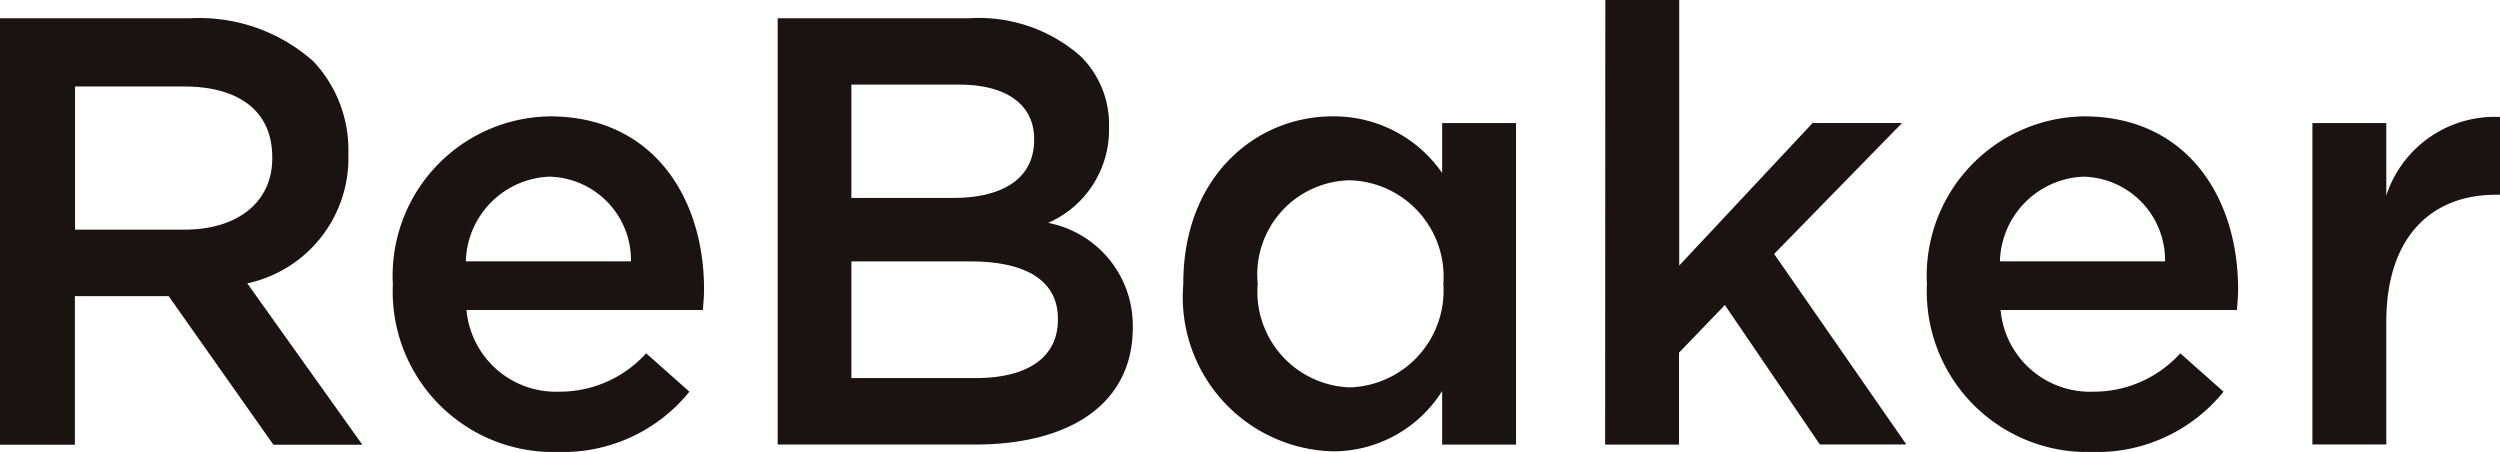
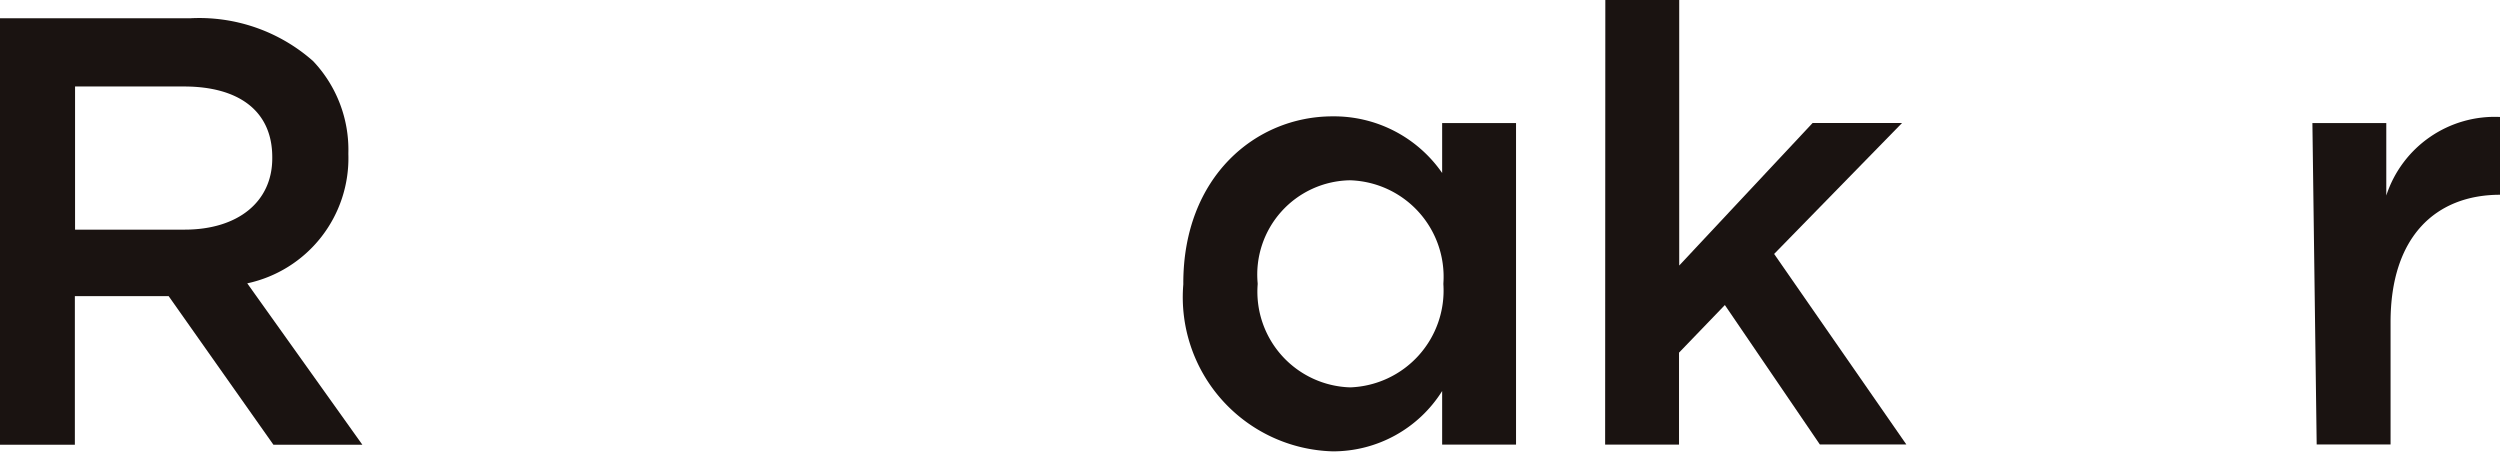
<svg xmlns="http://www.w3.org/2000/svg" width="64.286" height="11.621" viewBox="0 0 64.286 11.621">
  <g id="グループ_18501" data-name="グループ 18501" transform="translate(-629.291 -674.732)">
    <path id="パス_38554" data-name="パス 38554" d="M629.291,675.748h4.886a4.418,4.418,0,0,1,3.164,1.1,3.314,3.314,0,0,1,.908,2.365v.031a3.292,3.292,0,0,1-2.6,3.32l2.96,4.15h-2.287l-2.694-3.821h-2.412v3.821h-1.927Zm4.746,5.435c1.378,0,2.255-.72,2.255-1.833v-.031c0-1.175-.845-1.817-2.271-1.817h-2.8v3.681Z" transform="translate(0 -0.546)" fill="#1a1311" />
-     <path id="パス_38555" data-name="パス 38555" d="M651.133,685.539v-.031a4.1,4.1,0,0,1,4.04-4.307c2.631,0,3.963,2.067,3.963,4.447,0,.172-.016.345-.031.533h-6.077a2.308,2.308,0,0,0,2.38,2.1,3,3,0,0,0,2.24-.987l1.112.987a4.182,4.182,0,0,1-3.383,1.55A4.126,4.126,0,0,1,651.133,685.539Zm6.124-.61a2.147,2.147,0,0,0-2.1-2.177,2.238,2.238,0,0,0-2.146,2.177Z" transform="translate(-11.741 -3.477)" fill="#1a1311" />
-     <path id="パス_38556" data-name="パス 38556" d="M672.535,675.748h4.918a3.958,3.958,0,0,1,2.866.971,2.457,2.457,0,0,1,.736,1.816v.031a2.611,2.611,0,0,1-1.566,2.443,2.688,2.688,0,0,1,2.177,2.662v.031c0,1.958-1.613,3.007-4.056,3.007h-5.075Zm6.594,3.1c0-.862-.689-1.394-1.927-1.394H674.43v2.913h2.631c1.238,0,2.068-.486,2.068-1.488ZM677.484,682H674.43V685h3.195c1.316,0,2.115-.517,2.115-1.5v-.032C679.739,682.545,679,682,677.484,682Z" transform="translate(-23.246 -0.546)" fill="#1a1311" />
    <path id="パス_38557" data-name="パス 38557" d="M695.088,685.523v-.031c0-2.741,1.864-4.291,3.837-4.291a3.383,3.383,0,0,1,2.819,1.456v-1.284h1.9v8.269h-1.9v-1.378a3.311,3.311,0,0,1-2.819,1.551A3.965,3.965,0,0,1,695.088,685.523Zm6.688,0v-.031a2.481,2.481,0,0,0-2.4-2.647A2.424,2.424,0,0,0,697,685.492v.031a2.461,2.461,0,0,0,2.381,2.647A2.491,2.491,0,0,0,701.776,685.523Z" transform="translate(-35.369 -3.477)" fill="#1a1311" />
    <path id="パス_38558" data-name="パス 38558" d="M718.555,674.732h1.9v6.828l3.43-3.665h2.3l-3.289,3.367,3.4,4.9h-2.224l-2.443-3.586L720.45,683.8v2.365h-1.9Z" transform="translate(-47.984 0)" fill="#1a1311" />
-     <path id="パス_38559" data-name="パス 38559" d="M736.435,685.539v-.031a4.1,4.1,0,0,1,4.041-4.307c2.631,0,3.962,2.067,3.962,4.447,0,.172-.016.345-.031.533H738.33a2.308,2.308,0,0,0,2.381,2.1,3,3,0,0,0,2.24-.987l1.112.987a4.182,4.182,0,0,1-3.383,1.55A4.126,4.126,0,0,1,736.435,685.539Zm6.124-.61a2.147,2.147,0,0,0-2.1-2.177,2.238,2.238,0,0,0-2.146,2.177Z" transform="translate(-57.595 -3.477)" fill="#1a1311" />
-     <path id="パス_38560" data-name="パス 38560" d="M757.87,681.387h1.9v1.864a2.933,2.933,0,0,1,2.929-2.02v2h-.11c-1.66,0-2.819,1.081-2.819,3.273v3.148h-1.9Z" transform="translate(-69.117 -3.491)" fill="#1a1311" />
+     <path id="パス_38560" data-name="パス 38560" d="M757.87,681.387h1.9v1.864a2.933,2.933,0,0,1,2.929-2.02v2c-1.66,0-2.819,1.081-2.819,3.273v3.148h-1.9Z" transform="translate(-69.117 -3.491)" fill="#1a1311" />
  </g>
</svg>